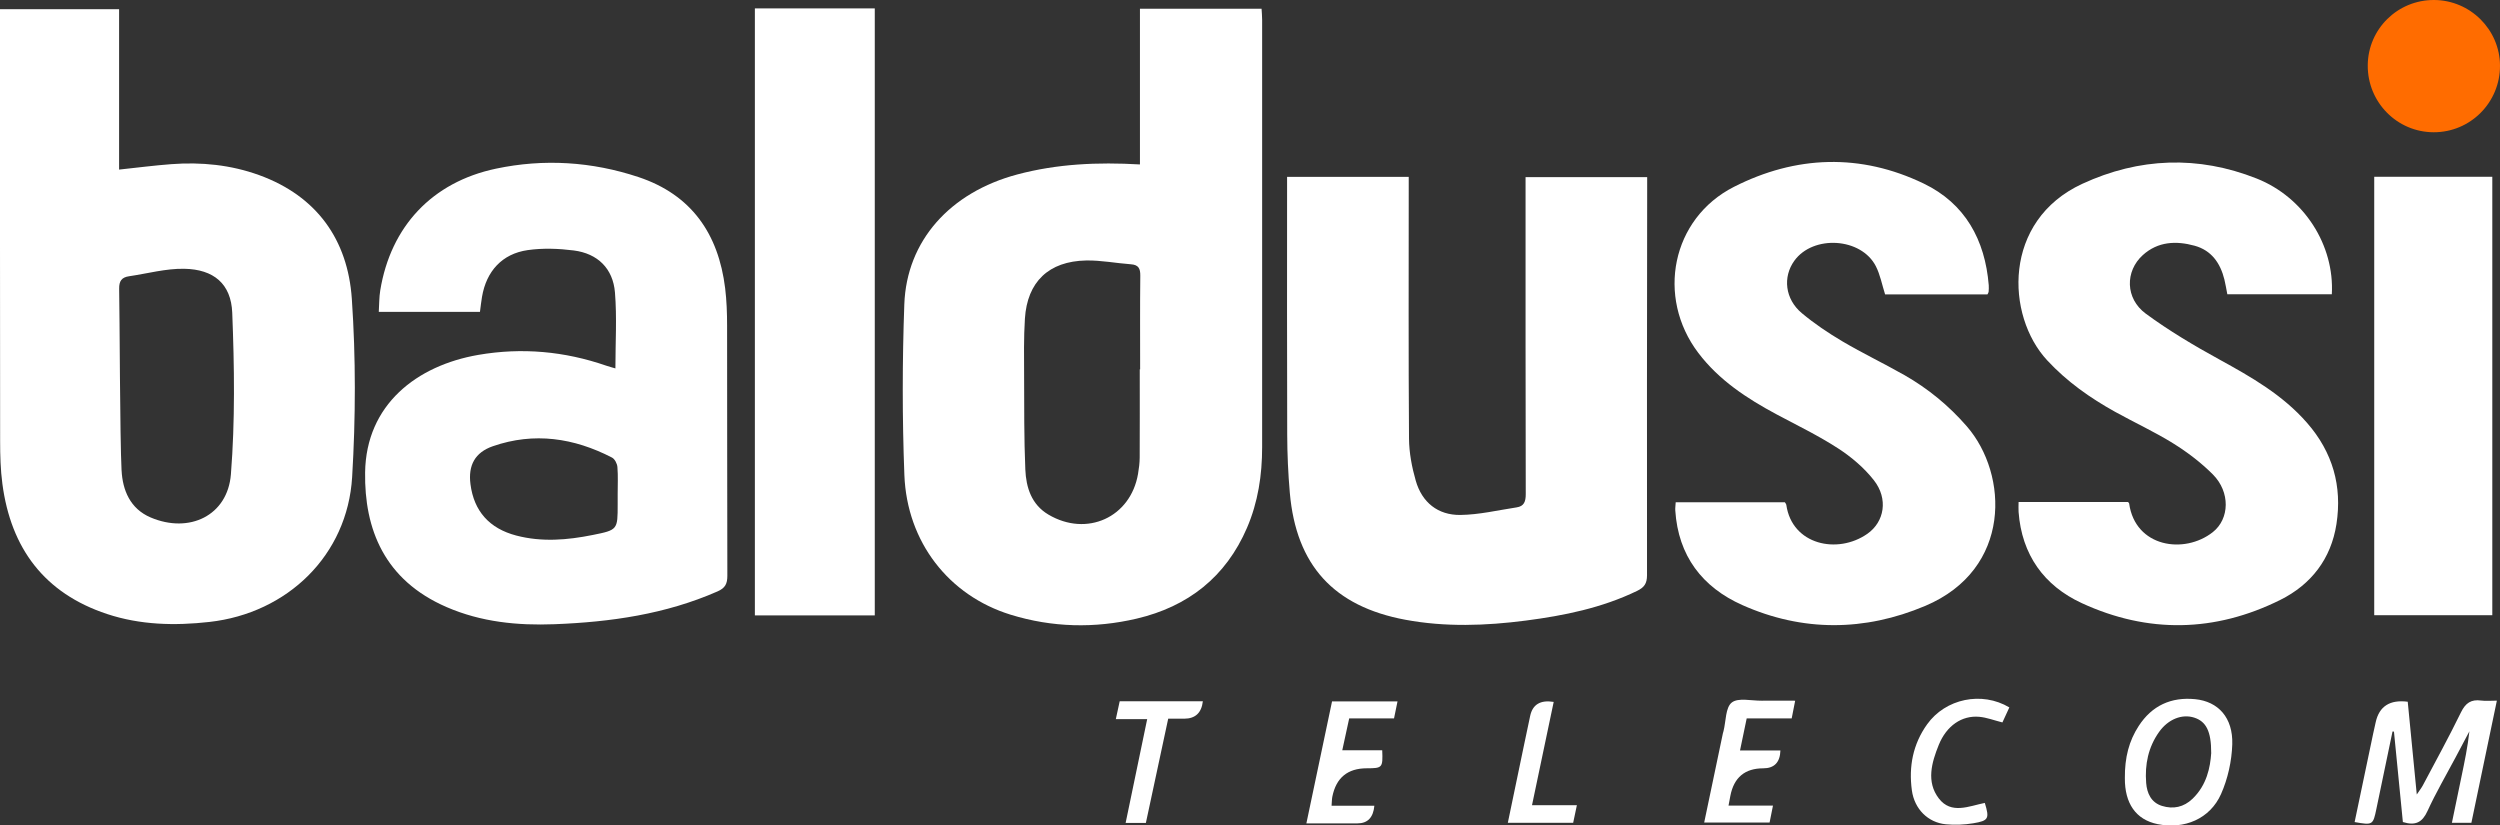
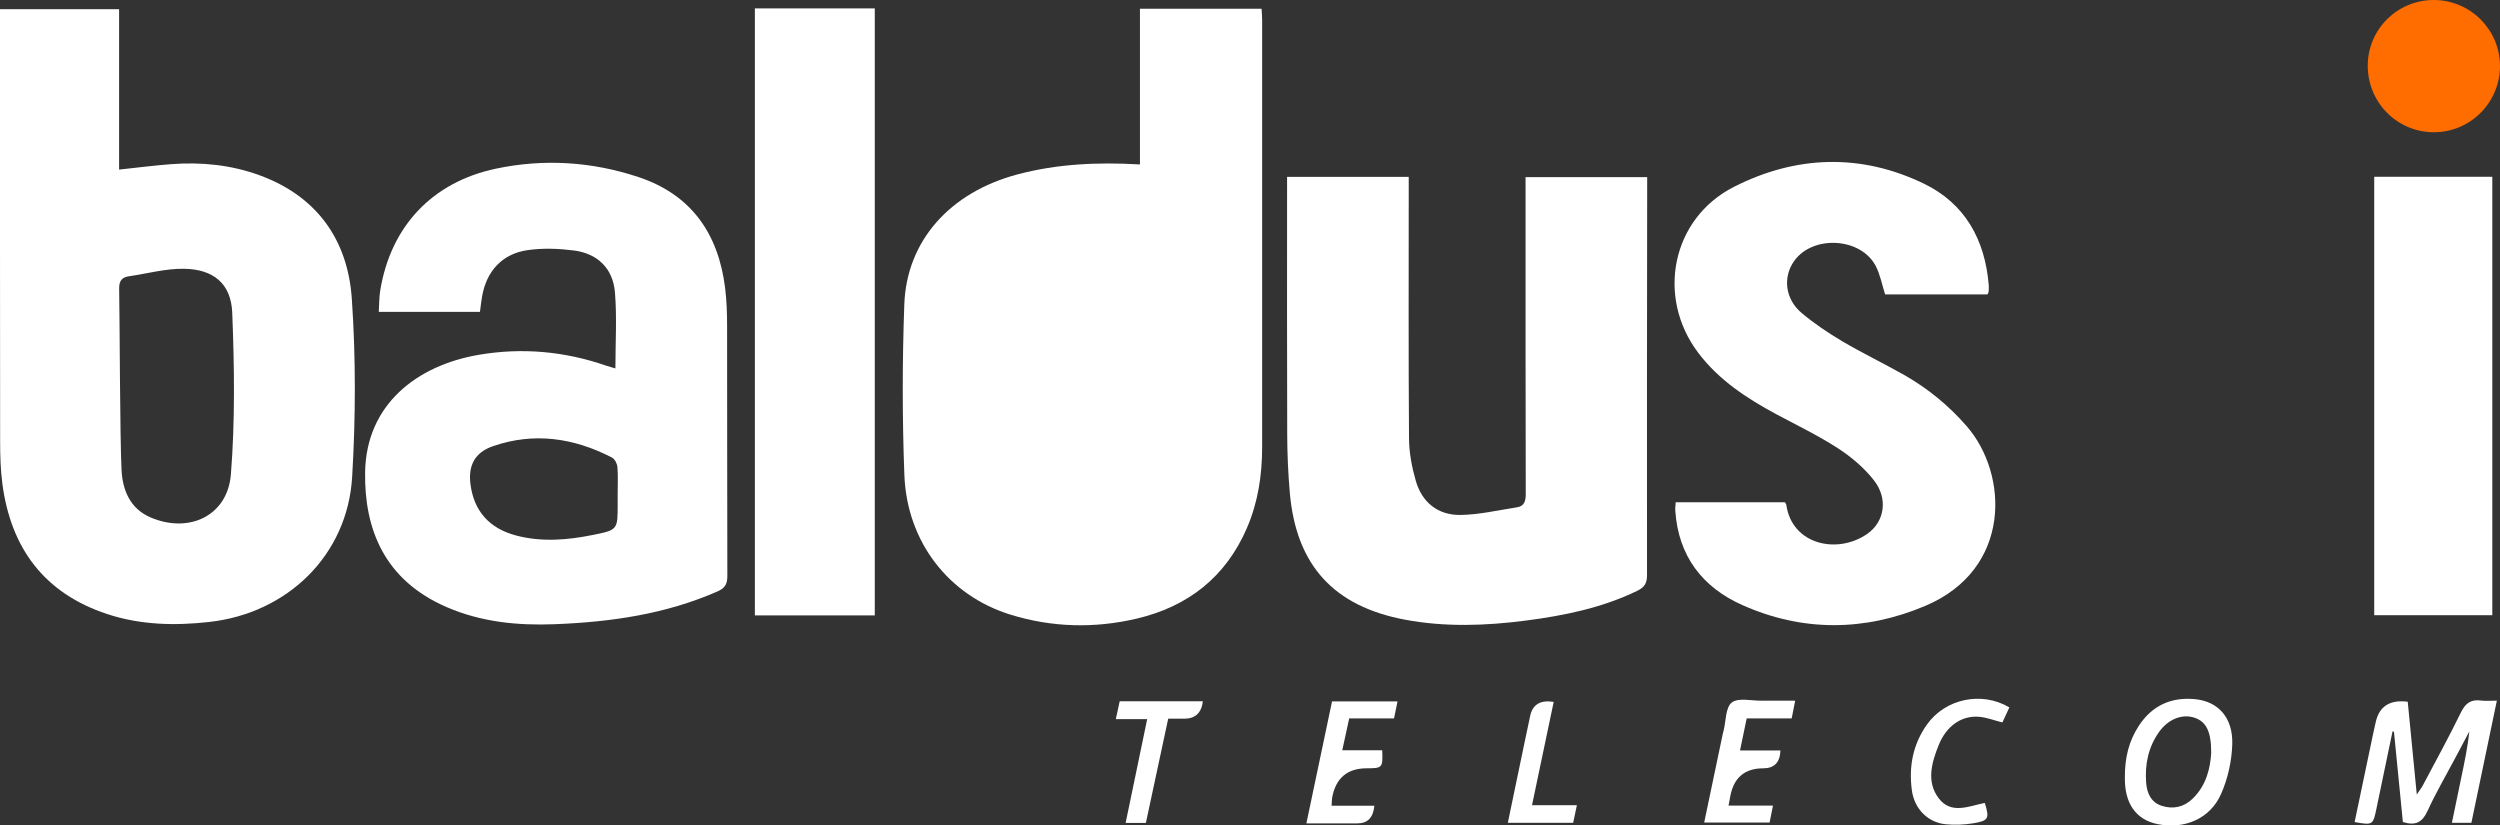
<svg xmlns="http://www.w3.org/2000/svg" id="Layer_2" data-name="Layer 2" viewBox="0 0 782.78 258.47">
  <rect x="0" y="0" width="782.78" height="258.47" fill="#333333" stroke="none" />
  <defs>
    <style>      .cls-1 {        fill: #ff6c00;      }      .cls-1, .cls-2 {        stroke-width: 0px;      }      .cls-2 {        fill: #fff;      }    </style>
  </defs>
  <g id="Camada_1" data-name="Camada 1">
    <g>
-       <path class="cls-2" d="m356.93,51.49V2.73h38.08c.06,1.06.18,2.27.18,3.48,0,44.61.02,89.23,0,133.84,0,8.69-1.28,17.18-4.74,25.22-6.62,15.39-18.48,24.66-34.54,28.43-13.2,3.1-26.49,2.78-39.5-1.24-19.32-5.98-32.43-22.72-33.24-43.73-.68-17.79-.66-35.64-.02-53.43.72-19.93,14.33-35.06,35.36-40.67,12.44-3.32,25.14-3.91,38.42-3.14Zm-.05,64.16s.07,0,.11,0c0-9.77-.06-19.55.05-29.32.02-2.25-.54-3.41-2.94-3.58-4.68-.34-9.37-1.28-14.03-1.19-11.7.23-18.43,6.68-19.16,18.22-.38,5.96-.27,11.95-.25,17.92.04,9.77-.03,19.55.38,29.31.24,5.62,1.92,10.98,7.24,14.12,12.03,7.11,25.74.85,28.05-12.75.29-1.69.51-3.42.52-5.13.05-9.2.02-18.4.02-27.6Z" />
+       <path class="cls-2" d="m356.93,51.49V2.73h38.08c.06,1.06.18,2.27.18,3.48,0,44.61.02,89.23,0,133.84,0,8.69-1.28,17.18-4.74,25.22-6.62,15.39-18.48,24.66-34.54,28.43-13.2,3.1-26.49,2.78-39.5-1.24-19.32-5.98-32.43-22.72-33.24-43.73-.68-17.79-.66-35.64-.02-53.43.72-19.93,14.33-35.06,35.36-40.67,12.44-3.32,25.14-3.91,38.42-3.14Zm-.05,64.16s.07,0,.11,0Z" />
      <path class="cls-2" d="m0,2.88h37.29v50.22c5.72-.61,11.02-1.3,16.34-1.7,9.38-.71,18.64.21,27.51,3.43,18.06,6.56,27.76,20.25,29.02,38.72,1.27,18.53,1.21,37.26.1,55.81-1.46,24.48-20.24,42.64-44.7,45.38-10.87,1.22-21.63.96-32.05-2.49-19.61-6.49-30.1-20.57-32.76-40.73-.59-4.43-.71-8.94-.71-13.41C-.02,94.51,0,50.92,0,7.33V2.88Zm38.07,144.4c.31,6.2,2.68,12.01,9.09,14.74,12.08,5.15,24.11-.55,25.14-13.51,1.33-16.77,1.08-33.72.42-50.56-.36-9.11-5.82-13.62-15.02-13.79-5.75-.11-11.52,1.5-17.29,2.34-2.29.33-3.15,1.47-3.1,3.95.18,8.5.23,46.41.75,56.82Z" />
      <path class="cls-2" d="m403.01,55.37h38.08v4c0,25.99-.1,51.98.09,77.97.03,4.4.89,8.92,2.11,13.17,1.95,6.81,6.94,10.81,13.96,10.73,5.88-.07,11.75-1.48,17.61-2.37,2.36-.35,2.87-1.84,2.87-4.16-.08-31.63-.06-63.25-.06-94.88v-4.36h38.08c0,1.27,0,2.59,0,3.91-.04,40.25-.11,80.5-.05,120.75,0,2.6-.88,3.81-3.13,4.9-11.02,5.33-22.82,7.72-34.8,9.28-12.58,1.63-25.21,2.08-37.76-.26-22.41-4.18-34.16-17.07-36.15-39.71-.53-6.06-.8-12.16-.82-18.24-.09-25.42-.04-50.83-.04-76.25v-4.49Z" />
      <path class="cls-2" d="m192.69,115.35c0-8.01.5-15.95-.14-23.79-.62-7.48-5.4-12.18-12.91-13.14-4.74-.6-9.68-.78-14.39-.11-8.03,1.14-12.97,6.61-14.33,14.64-.25,1.47-.41,2.95-.64,4.69h-31.68c.15-2.26.1-4.53.46-6.72,3.27-19.97,16.19-33.88,36.23-38.11,15-3.17,30.03-2.21,44.59,2.62,16.63,5.52,25.08,17.8,27.17,34.8.47,3.87.61,7.8.61,11.7.05,26.11,0,52.23.08,78.34,0,2.52-.66,3.85-3.08,4.91-16.28,7.15-33.49,9.59-51.05,10.27-11.59.45-22.95-.68-33.74-5.35-19.58-8.47-25.81-24.49-25.55-42.19.31-21.22,16.17-33.46,35.43-36.79,13.66-2.36,27.01-1.14,40.08,3.38,1.06.36,2.14.64,2.86.85Zm.71,39.5c0-2.88.15-5.76-.08-8.62-.08-1.04-.82-2.5-1.68-2.95-11.93-6.17-24.38-8.04-37.3-3.57-5.64,1.95-7.79,6-7.03,11.9,1.08,8.44,5.92,13.87,14.35,16.08,7.99,2.09,15.98,1.42,23.92-.18,7.84-1.57,7.82-1.65,7.82-9.56,0-1.04,0-2.07,0-3.11Z" />
      <path class="cls-2" d="m622.3,92.19h-32.05c-.97-3.05-1.53-6.15-2.9-8.83-4.57-8.96-19.62-9.89-25.52-1.72-3.67,5.08-2.93,12,2.33,16.4,3.94,3.3,8.27,6.21,12.7,8.83,6.33,3.73,12.97,6.91,19.36,10.54,7.44,4.23,13.95,9.57,19.62,16.09,13.04,15.01,14.18,44.73-13.04,56.22-18.95,8-38.38,8.15-57.27-.27-12.54-5.58-20.06-15.43-20.98-29.6-.05-.79.08-1.58.13-2.59h34.18c.15.27.42.55.46.86,1.8,12.48,16.02,15.55,25.36,9.03,5.37-3.75,6.61-10.96,2.06-16.77-3.04-3.89-7.05-7.29-11.22-9.99-6.15-3.99-12.81-7.2-19.28-10.66-9.29-4.98-18.01-10.69-24.48-19.23-13.25-17.48-8.36-42.07,11.13-51.98,19.38-9.85,39.67-10.58,59.45-1.04,12.95,6.24,19.21,17.62,20.36,31.84.06.68,0,1.38-.04,2.06-.01.21-.17.4-.36.8Z" />
-       <path class="cls-2" d="m632.03,157.18h34.25c.12.13.36.28.38.46,1.9,13.7,17.24,16.02,26.18,8.99,5.29-4.16,5.53-12.55.04-18.07-3.69-3.7-7.97-6.96-12.41-9.72-5.83-3.63-12.13-6.52-18.15-9.86-7.87-4.36-15.12-9.47-21.32-16.15-13-14-14-43.73,11-55.28,17.79-8.22,36.26-8.91,54.57-1.66,14.93,5.91,24.41,20.96,23.55,36.25h-32.72c-.3-1.53-.54-3.1-.92-4.63-1.27-5.13-4.05-9.12-9.32-10.57-5.78-1.59-11.48-1.35-16.22,2.93-5.59,5.05-5.52,13.59.93,18.34,7.27,5.35,15.11,10,23.04,14.35,10.02,5.5,19.82,11.09,27.47,19.86,8.01,9.18,11.03,19.79,9.19,31.67-1.68,10.87-7.9,18.92-17.57,23.74-20.45,10.18-41.46,10.57-62.16,1.02-11.84-5.46-18.81-15.16-19.8-28.57-.07-.9,0-1.81,0-3.09Z" />
      <path class="cls-2" d="m236.36,2.63h37.54v190.06h-37.54V2.63Z" />
      <path class="cls-2" d="m743.4,55.35h36.97v137.28h-36.97V55.35Z" />
      <path class="cls-1" d="m762.11,0c11.35.03,20.64,9.28,20.67,20.58.03,11.53-9.28,20.86-20.78,20.83-11.48-.03-20.72-9.43-20.63-20.98C741.46,9.08,750.71-.03,762.11,0Z" />
      <path class="cls-2" d="m749.12,229.06c-1.68,8.05-3.36,16.1-5.03,24.15-1.06,5.13-1.13,5.19-6.83,4.19,1.93-9.19,3.85-18.38,5.78-27.57.26-1.24.55-2.46.82-3.7q1.65-7.48,10.03-6.41c.91,9.37,1.83,18.82,2.83,29.05.87-1.3,1.45-2.03,1.89-2.84,4.03-7.61,8.18-15.16,11.95-22.89,1.43-2.93,3.19-4.12,6.33-3.69,1.45.2,2.94.03,4.91.03-2.71,13-5.34,25.63-7.98,38.25h-6.1c1.02-4.93,1.99-9.63,2.97-14.32.98-4.7,1.97-9.4,2.51-14.33-1.45,2.74-2.9,5.47-4.35,8.21-2.96,5.58-6.16,11.04-8.78,16.77-1.6,3.49-3.69,4.67-7.7,3.43-.91-9.28-1.85-18.79-2.79-28.31-.15-.01-.3-.02-.45-.04Z" />
      <path class="cls-2" d="m665.32,243.69c-.06-6.56,1.31-11.72,4.33-16.37,4.14-6.39,10.16-9.14,17.67-8.4,7.23.71,11.88,5.78,11.63,14.12-.16,5.24-1.38,10.77-3.51,15.57-3.46,7.81-11.53,11.14-19.89,9.43-6.84-1.4-10.27-6.55-10.23-14.34Zm27.03-7.94c.03-6.81-1.62-9.86-5.3-11.05-3.8-1.23-8.14.45-11.01,4.47-3.41,4.78-4.5,10.23-4.05,15.98.25,3.28,1.6,6.15,4.96,7.19,3.5,1.09,6.8.41,9.55-2.23,4.47-4.29,5.56-9.83,5.86-14.36Z" />
      <path class="cls-2" d="m409.04,257.82c2.72-12.95,5.36-25.48,8.04-38.21h20.5c-.37,1.79-.7,3.43-1.09,5.32h-14.04c-.73,3.34-1.4,6.44-2.17,9.99h12.51c.22,5.47.07,5.63-4.82,5.64q-9.02,0-10.8,8.89c-.15.76-.14,1.56-.24,2.83h13.4q-.5,5.53-5.29,5.53c-5.15,0-10.3,0-16,0Z" />
      <path class="cls-2" d="m562.09,219.39c-.41,2.05-.71,3.62-1.09,5.55h-14.09c-.71,3.43-1.36,6.51-2.09,10.04h12.65q-.18,5.59-5.38,5.59-8.62,0-10.29,8.6c-.17.88-.33,1.75-.58,3.07h13.92c-.4,1.99-.7,3.53-1.06,5.31h-20.48c1.97-9.41,3.92-18.7,5.87-27.99.05-.22.13-.44.19-.66.77-3.09.6-7.37,2.58-8.93,2.02-1.59,6.15-.53,9.36-.57,3.32-.04,6.64,0,10.5,0Z" />
      <path class="cls-2" d="m629.15,221.5c-.73,1.58-1.48,3.2-2.17,4.7-2.63-.66-4.91-1.55-7.25-1.76-5.43-.49-10.24,2.77-12.68,8.8-2.23,5.52-3.97,11.56.02,16.76,3.88,5.07,9.43,2.4,14.4,1.4,1.49,4.91,1.23,5.58-3.64,6.38-2.8.46-5.75.59-8.57.31-5.59-.54-9.83-4.77-10.63-10.63-1.01-7.43.33-14.45,4.77-20.66,5.76-8.05,17.1-10.44,25.76-5.3Z" />
      <path class="cls-2" d="m358.79,257.66h-6.34c2.26-10.87,4.46-21.49,6.75-32.5h-9.82c.46-2.14.84-3.86,1.21-5.59h26.04q-.62,5.45-5.84,5.46c-1.6,0-3.2,0-5.01,0-2.34,10.93-4.64,21.68-6.99,32.63Z" />
      <path class="cls-2" d="m486.48,219.78c-2.23,10.64-4.47,21.28-6.79,32.34h14.05c-.44,2.1-.78,3.71-1.16,5.5h-20.46c1.68-8.08,3.33-16.02,4.99-23.96.66-3.15,1.34-6.29,1.99-9.44q1.13-5.45,7.36-4.45Z" />
    </g>
  </g>
</svg>